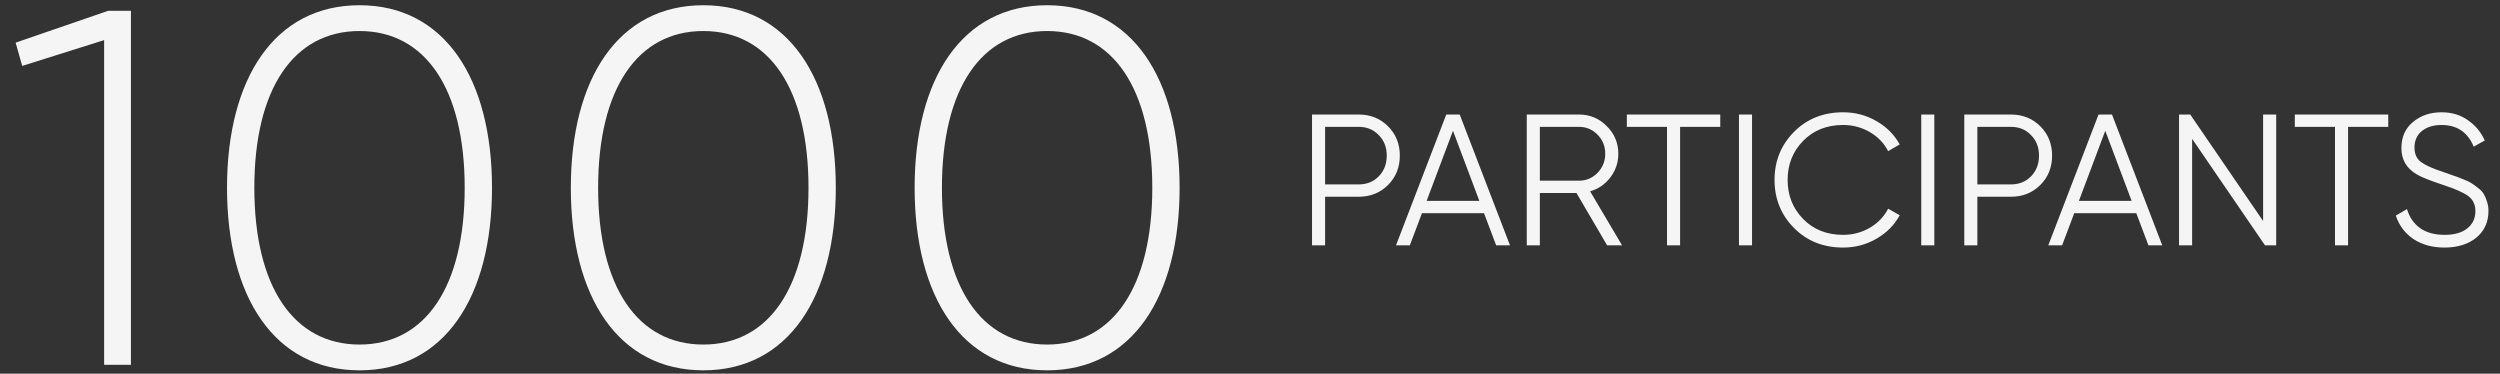
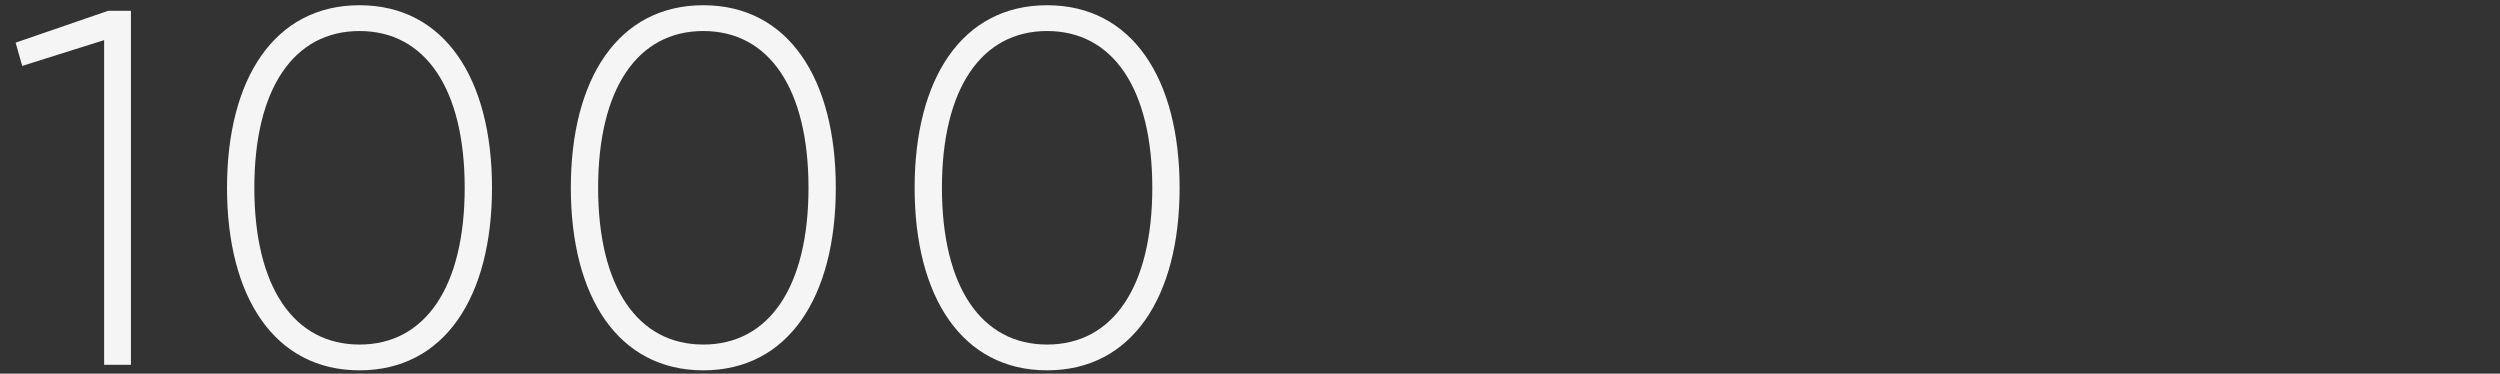
<svg xmlns="http://www.w3.org/2000/svg" width="281" height="42" viewBox="0 0 281 42" fill="none">
  <rect x="0" y="0" width="281" height="42" fill="#333333" stroke="none" />
  <path d="M12.159 1.213H14.716V41H11.704V4.51L2.496 7.409L1.757 4.794L12.159 1.213ZM40.409 41.625C30.86 41.625 25.517 33.384 25.517 21.107C25.517 8.83 30.86 0.588 40.409 0.588C49.958 0.588 55.301 8.83 55.301 21.107C55.301 33.384 49.958 41.625 40.409 41.625ZM40.409 38.727C47.798 38.727 52.231 32.247 52.231 21.107C52.231 9.966 47.798 3.487 40.409 3.487C33.02 3.487 28.587 9.966 28.587 21.107C28.587 32.247 33.02 38.727 40.409 38.727ZM79.052 41.625C69.504 41.625 64.161 33.384 64.161 21.107C64.161 8.83 69.504 0.588 79.052 0.588C88.601 0.588 93.944 8.83 93.944 21.107C93.944 33.384 88.601 41.625 79.052 41.625ZM79.052 38.727C86.441 38.727 90.875 32.247 90.875 21.107C90.875 9.966 86.441 3.487 79.052 3.487C71.663 3.487 67.23 9.966 67.23 21.107C67.23 32.247 71.663 38.727 79.052 38.727ZM117.696 41.625C108.147 41.625 102.804 33.384 102.804 21.107C102.804 8.83 108.147 0.588 117.696 0.588C127.245 0.588 132.587 8.83 132.587 21.107C132.587 33.384 127.245 41.625 117.696 41.625ZM117.696 38.727C125.085 38.727 129.518 32.247 129.518 21.107C129.518 9.966 125.085 3.487 117.696 3.487C110.307 3.487 105.873 9.966 105.873 21.107C105.873 32.247 110.307 38.727 117.696 38.727Z" fill="#F5F5F5" />
-   <path d="M152.721 12.873C154.037 12.873 155.136 13.314 156.018 14.196C156.9 15.078 157.341 16.177 157.341 17.493C157.341 18.809 156.9 19.908 156.018 20.79C155.136 21.672 154.037 22.113 152.721 22.113H148.941V27.573H147.471V12.873H152.721ZM152.721 20.727C153.631 20.727 154.38 20.426 154.968 19.824C155.57 19.208 155.871 18.431 155.871 17.493C155.871 16.555 155.57 15.785 154.968 15.183C154.38 14.567 153.631 14.259 152.721 14.259H148.941V20.727H152.721ZM168.167 27.573L166.802 23.961H159.83L158.465 27.573H156.911L162.56 12.873H164.072L169.721 27.573H168.167ZM160.355 22.575H166.277L163.316 14.7L160.355 22.575ZM180.639 27.573L177.195 21.693H173.079V27.573H171.609V12.873H177.489C178.707 12.873 179.743 13.307 180.597 14.175C181.465 15.029 181.899 16.065 181.899 17.283C181.899 18.277 181.598 19.166 180.996 19.95C180.408 20.72 179.652 21.238 178.728 21.504L182.319 27.573H180.639ZM173.079 14.259V20.307H177.489C178.301 20.307 178.994 20.013 179.568 19.425C180.142 18.823 180.429 18.109 180.429 17.283C180.429 16.443 180.142 15.729 179.568 15.141C178.994 14.553 178.301 14.259 177.489 14.259H173.079ZM193.358 12.873V14.259H188.843V27.573H187.373V14.259H182.858V12.873H193.358ZM195.459 12.873H196.929V27.573H195.459V12.873ZM207.166 27.825C204.94 27.825 203.099 27.09 201.643 25.62C200.187 24.15 199.459 22.351 199.459 20.223C199.459 18.095 200.187 16.296 201.643 14.826C203.099 13.356 204.94 12.621 207.166 12.621C208.524 12.621 209.77 12.95 210.904 13.608C212.038 14.252 212.913 15.127 213.529 16.233L212.227 16.989C211.765 16.093 211.079 15.379 210.169 14.847C209.259 14.315 208.258 14.049 207.166 14.049C205.332 14.049 203.834 14.644 202.672 15.834C201.51 17.024 200.929 18.487 200.929 20.223C200.929 21.959 201.51 23.422 202.672 24.612C203.834 25.802 205.332 26.397 207.166 26.397C208.258 26.397 209.259 26.131 210.169 25.599C211.079 25.067 211.765 24.353 212.227 23.457L213.529 24.192C212.927 25.298 212.052 26.18 210.904 26.838C209.77 27.496 208.524 27.825 207.166 27.825ZM215.947 12.873H217.417V27.573H215.947V12.873ZM226.036 12.873C227.352 12.873 228.451 13.314 229.333 14.196C230.215 15.078 230.656 16.177 230.656 17.493C230.656 18.809 230.215 19.908 229.333 20.79C228.451 21.672 227.352 22.113 226.036 22.113H222.256V27.573H220.786V12.873H226.036ZM226.036 20.727C226.946 20.727 227.695 20.426 228.283 19.824C228.885 19.208 229.186 18.431 229.186 17.493C229.186 16.555 228.885 15.785 228.283 15.183C227.695 14.567 226.946 14.259 226.036 14.259H222.256V20.727H226.036ZM241.483 27.573L240.118 23.961H233.146L231.781 27.573H230.227L235.876 12.873H237.388L243.037 27.573H241.483ZM233.671 22.575H239.593L236.632 14.7L233.671 22.575ZM254.374 12.873H255.844V27.573H254.584L246.394 15.603V27.573H244.924V12.873H246.184L254.374 24.843V12.873ZM268.438 12.873V14.259H263.923V27.573H262.453V14.259H257.938V12.873H268.438ZM274.748 27.825C273.404 27.825 272.249 27.51 271.283 26.88C270.331 26.236 269.666 25.354 269.288 24.234L270.548 23.499C270.814 24.409 271.304 25.123 272.018 25.641C272.732 26.145 273.649 26.397 274.769 26.397C275.861 26.397 276.708 26.159 277.31 25.683C277.926 25.193 278.234 24.549 278.234 23.751C278.234 22.981 277.954 22.4 277.394 22.008C276.834 21.616 275.91 21.21 274.622 20.79C273.096 20.286 272.088 19.88 271.598 19.572C270.478 18.9 269.918 17.927 269.918 16.653C269.918 15.407 270.352 14.427 271.22 13.713C272.088 12.985 273.159 12.621 274.433 12.621C275.581 12.621 276.575 12.922 277.415 13.524C278.255 14.112 278.878 14.868 279.284 15.792L278.045 16.485C277.373 14.861 276.169 14.049 274.433 14.049C273.523 14.049 272.788 14.273 272.228 14.721C271.668 15.169 271.388 15.792 271.388 16.59C271.388 17.318 271.64 17.864 272.144 18.228C272.648 18.592 273.481 18.963 274.643 19.341C275.175 19.523 275.553 19.656 275.777 19.74C276.015 19.81 276.351 19.936 276.785 20.118C277.233 20.286 277.562 20.44 277.772 20.58C277.982 20.706 278.234 20.888 278.528 21.126C278.836 21.35 279.053 21.581 279.179 21.819C279.319 22.043 279.438 22.323 279.536 22.659C279.648 22.981 279.704 23.331 279.704 23.709C279.704 24.955 279.249 25.956 278.339 26.712C277.429 27.454 276.232 27.825 274.748 27.825Z" fill="#F5F5F5" />
</svg>